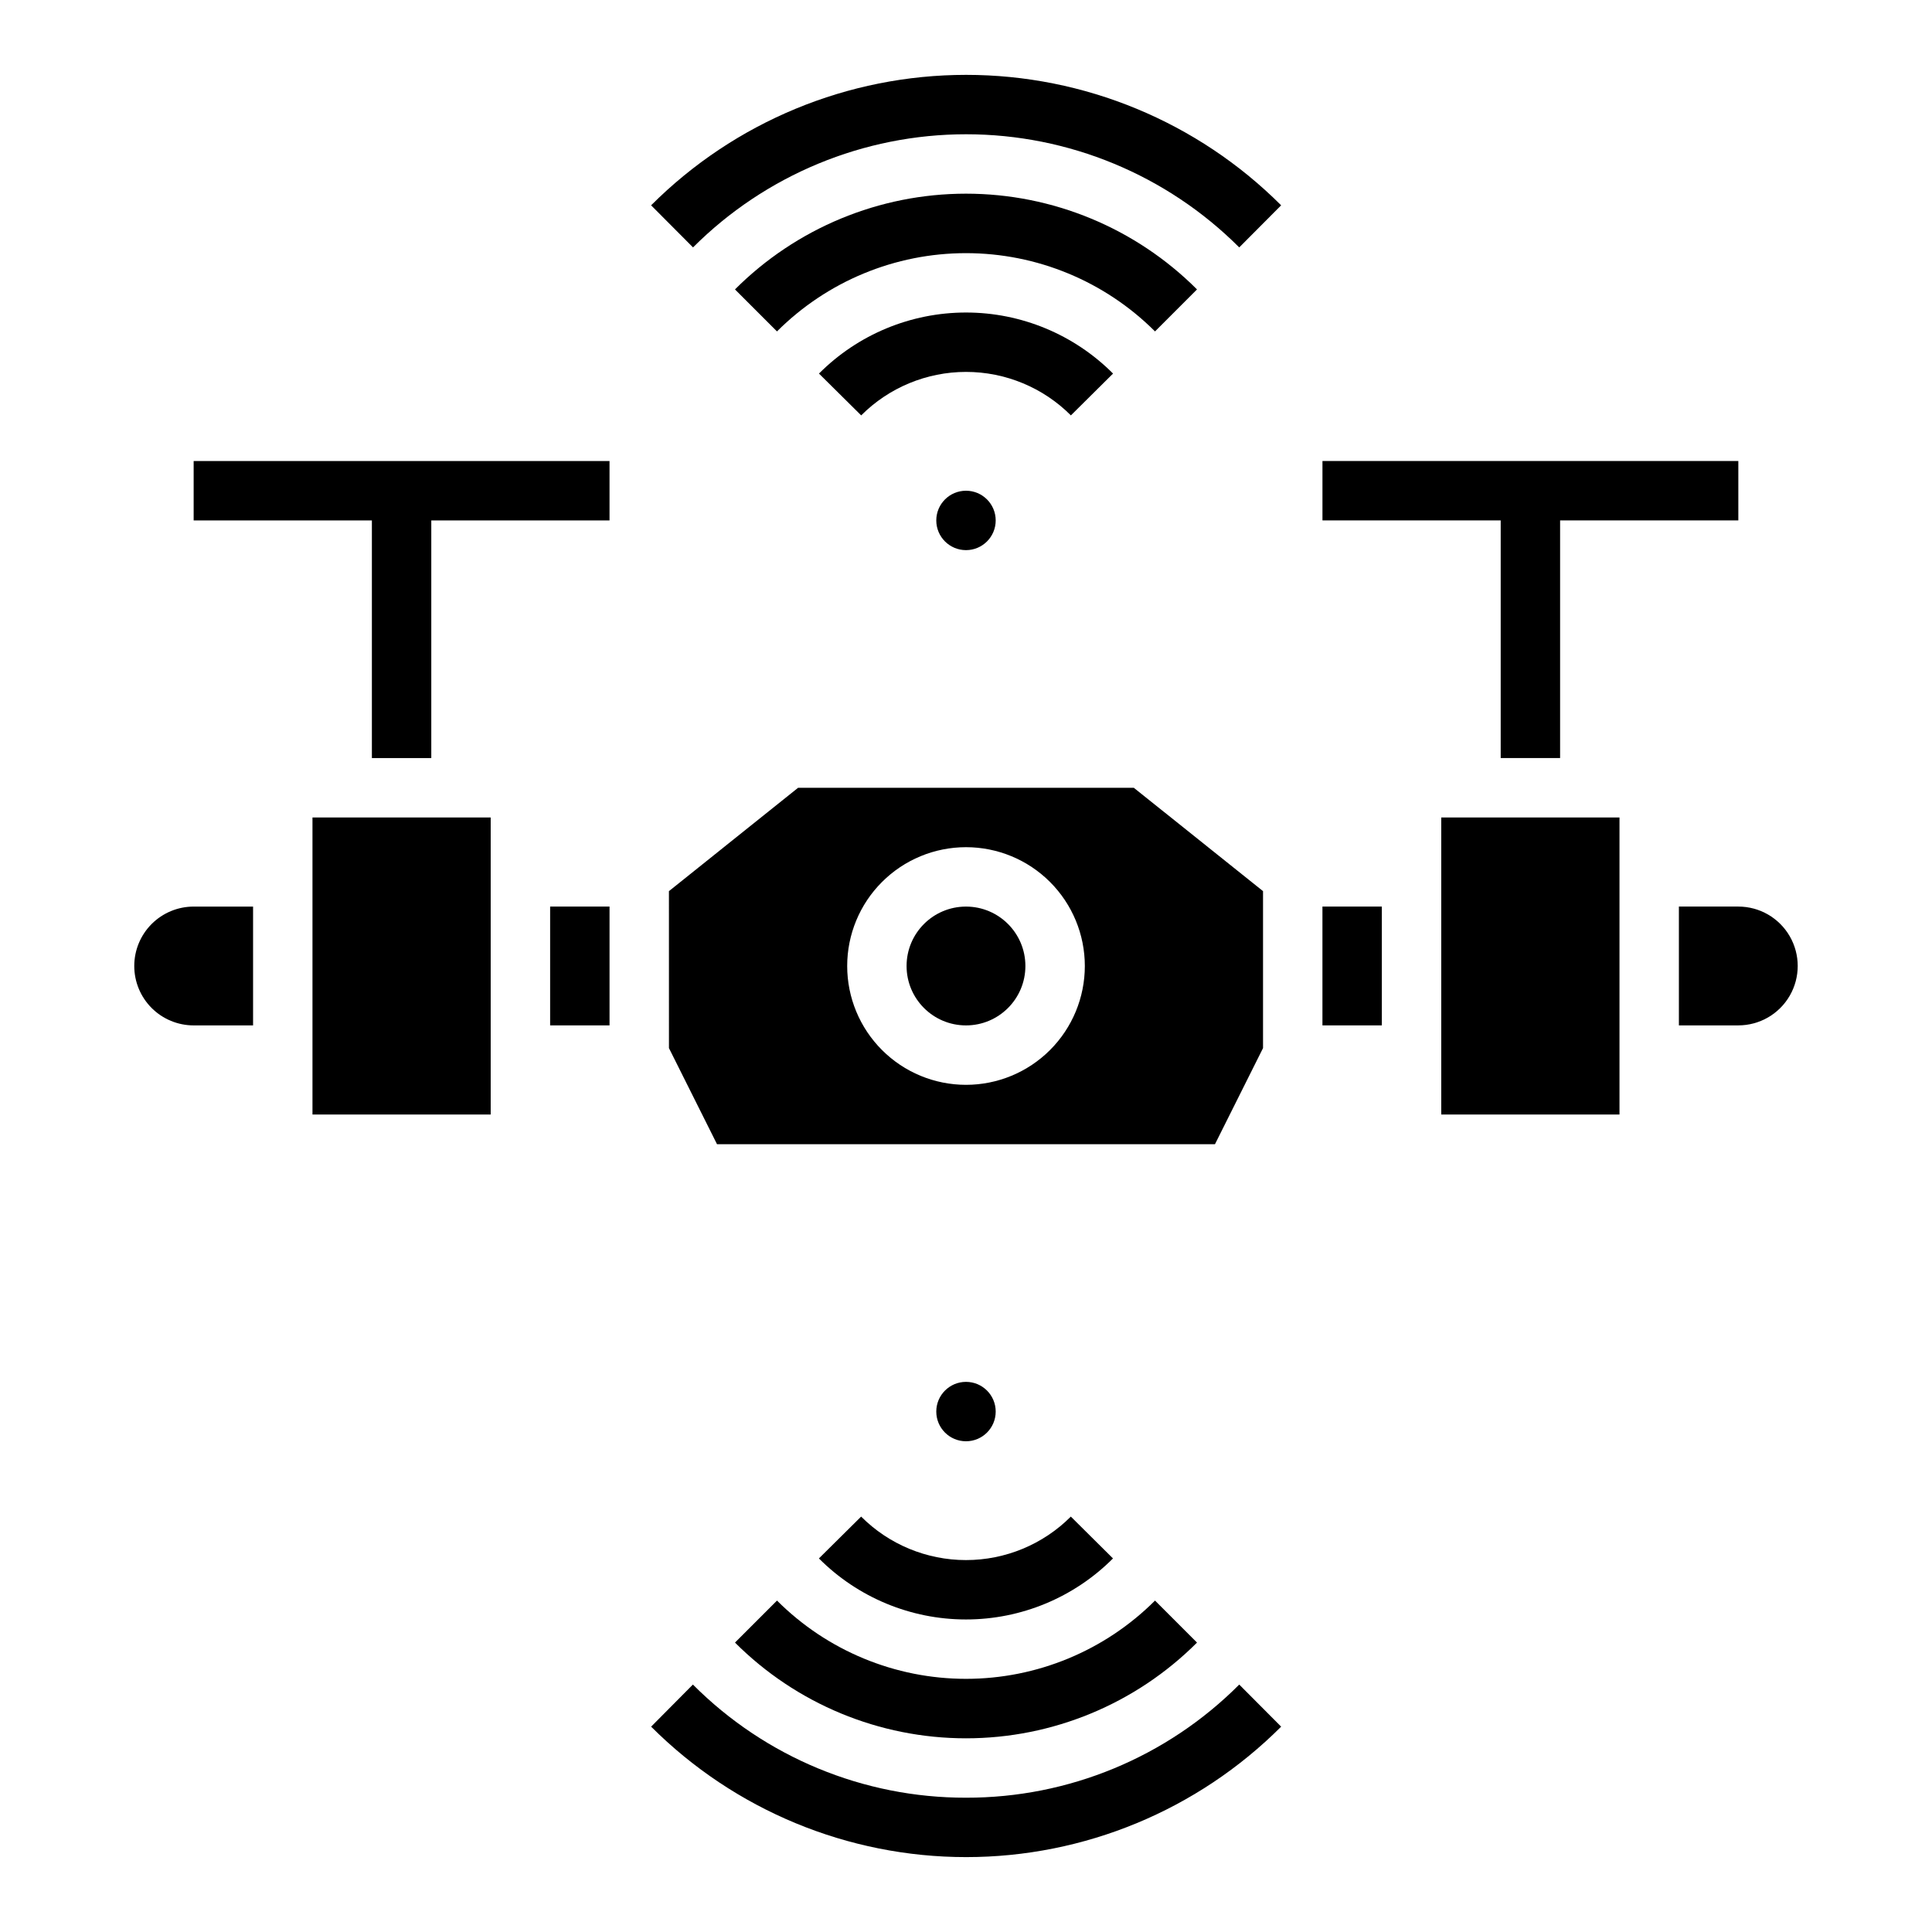
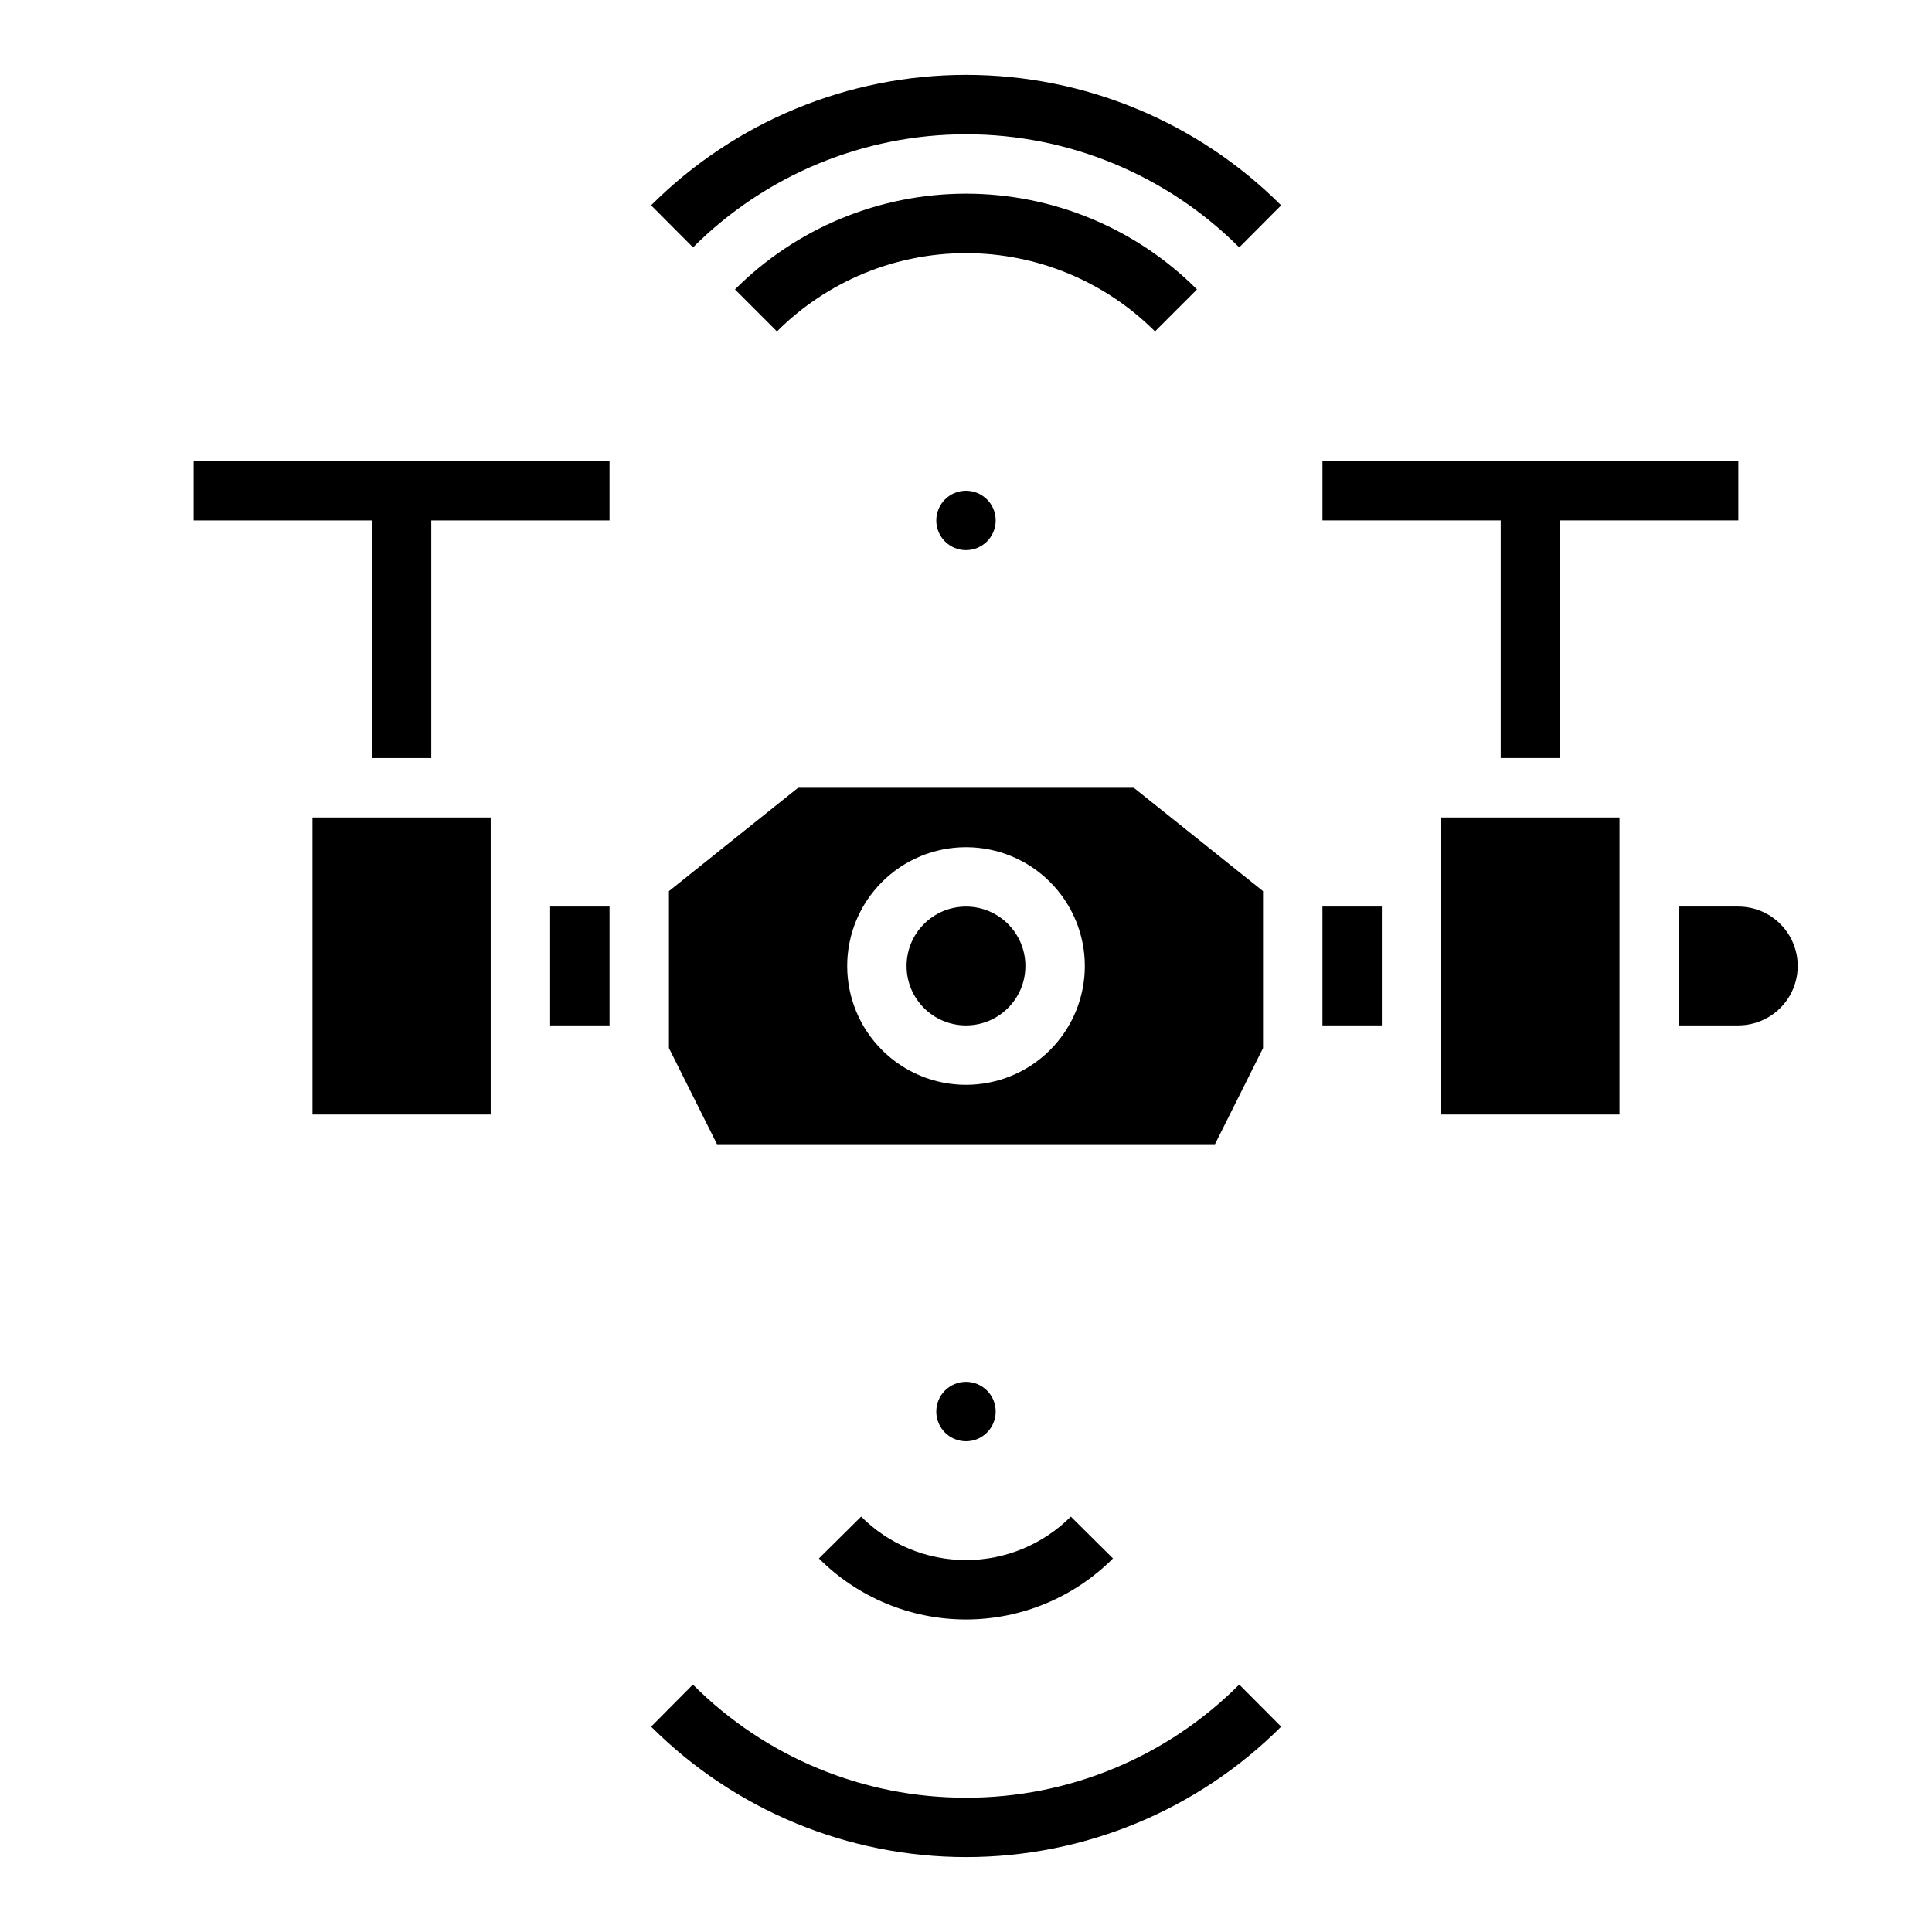
<svg xmlns="http://www.w3.org/2000/svg" fill="#000000" width="800px" height="800px" version="1.1" viewBox="144 144 512 512">
  <g>
    <path d="m525.95 360.64h47.23v78.719h-47.23z" />
    <path d="m415.74 400c0 8.695-7.047 15.742-15.742 15.742s-15.746-7.047-15.746-15.742 7.051-15.746 15.746-15.746 15.742 7.051 15.742 15.746" />
    <path d="m494.46 384.25h15.742v31.488h-15.742z" />
    <path d="m604.67 384.25h-15.746v31.488h15.746c5.625 0 10.82-3 13.633-7.871s2.812-10.875 0-15.746-8.008-7.871-13.633-7.871z" />
    <path d="m289.79 384.25h15.742v31.488h-15.742z" />
-     <path d="m179.58 400c0 4.176 1.66 8.18 4.609 11.133 2.953 2.949 6.957 4.609 11.133 4.609h15.746v-31.488h-15.746c-4.176 0-8.18 1.66-11.133 4.613-2.949 2.953-4.609 6.957-4.609 11.133z" />
    <path d="m226.81 360.64h47.23v78.719h-47.23z" />
    <path d="m321.28 421.76 12.738 25.473h131.96l12.738-25.473v-41.598l-34.25-27.395h-88.953l-34.238 27.395zm78.723-53.246c8.352 0 16.359 3.316 22.266 9.223 5.902 5.902 9.223 13.914 9.223 22.266s-3.32 16.359-9.223 22.266c-5.906 5.902-13.914 9.223-22.266 9.223s-16.363-3.32-22.266-9.223c-5.906-5.906-9.223-13.914-9.223-22.266s3.316-16.363 9.223-22.266c5.902-5.906 13.914-9.223 22.266-9.223z" />
    <path d="m541.7 344.89h15.742v-62.977h47.234v-15.742h-110.21v15.742h47.234z" />
    <path d="m195.32 281.92h47.234v62.977h15.742v-62.977h47.234v-15.742h-110.21z" />
    <path d="m407.87 281.92c0 4.348-3.523 7.871-7.871 7.871s-7.875-3.523-7.875-7.871c0-4.348 3.527-7.871 7.875-7.871s7.871 3.523 7.871 7.871" />
    <path d="m407.87 518.08c0 4.348-3.523 7.871-7.871 7.871s-7.875-3.523-7.875-7.871 3.527-7.871 7.875-7.871 7.871 3.523 7.871 7.871" />
    <path d="m316.55 198.41 11.109 11.156c19.191-19.199 45.227-29.984 72.375-29.984 27.145 0 53.18 10.785 72.375 29.984l11.109-11.156h-0.004c-22.141-22.137-52.172-34.57-83.48-34.57-31.312 0-61.34 12.434-83.484 34.57z" />
    <path d="m461.22 220.7c-16.23-16.246-38.254-25.375-61.219-25.375s-44.988 9.129-61.223 25.375l11.133 11.133v-0.004c13.285-13.281 31.301-20.742 50.09-20.742 18.785 0 36.801 7.461 50.09 20.742z" />
-     <path d="m438.97 243c-10.324-10.359-24.344-16.18-38.965-16.18-14.625 0-28.645 5.82-38.969 16.18l11.188 11.082c7.363-7.379 17.363-11.523 27.789-11.523s20.422 4.144 27.785 11.523z" />
    <path d="m400 620.41c-27.156 0.047-53.207-10.746-72.375-29.984l-11.07 11.156c22.145 22.137 52.172 34.57 83.484 34.57 31.309 0 61.34-12.434 83.48-34.57l-11.109-11.156h0.004c-19.18 19.246-45.246 30.039-72.414 29.984z" />
-     <path d="m338.78 579.3c16.234 16.242 38.258 25.371 61.223 25.371s44.988-9.129 61.219-25.371l-11.133-11.133h0.004c-13.289 13.281-31.305 20.742-50.09 20.742-18.789 0-36.805-7.461-50.09-20.742z" />
    <path d="m361.02 557c10.324 10.355 24.344 16.176 38.969 16.176 14.621 0 28.641-5.82 38.965-16.176l-11.172-11.086c-7.363 7.379-17.363 11.523-27.785 11.523-10.426 0-20.426-4.144-27.789-11.523z" />
  </g>
</svg>